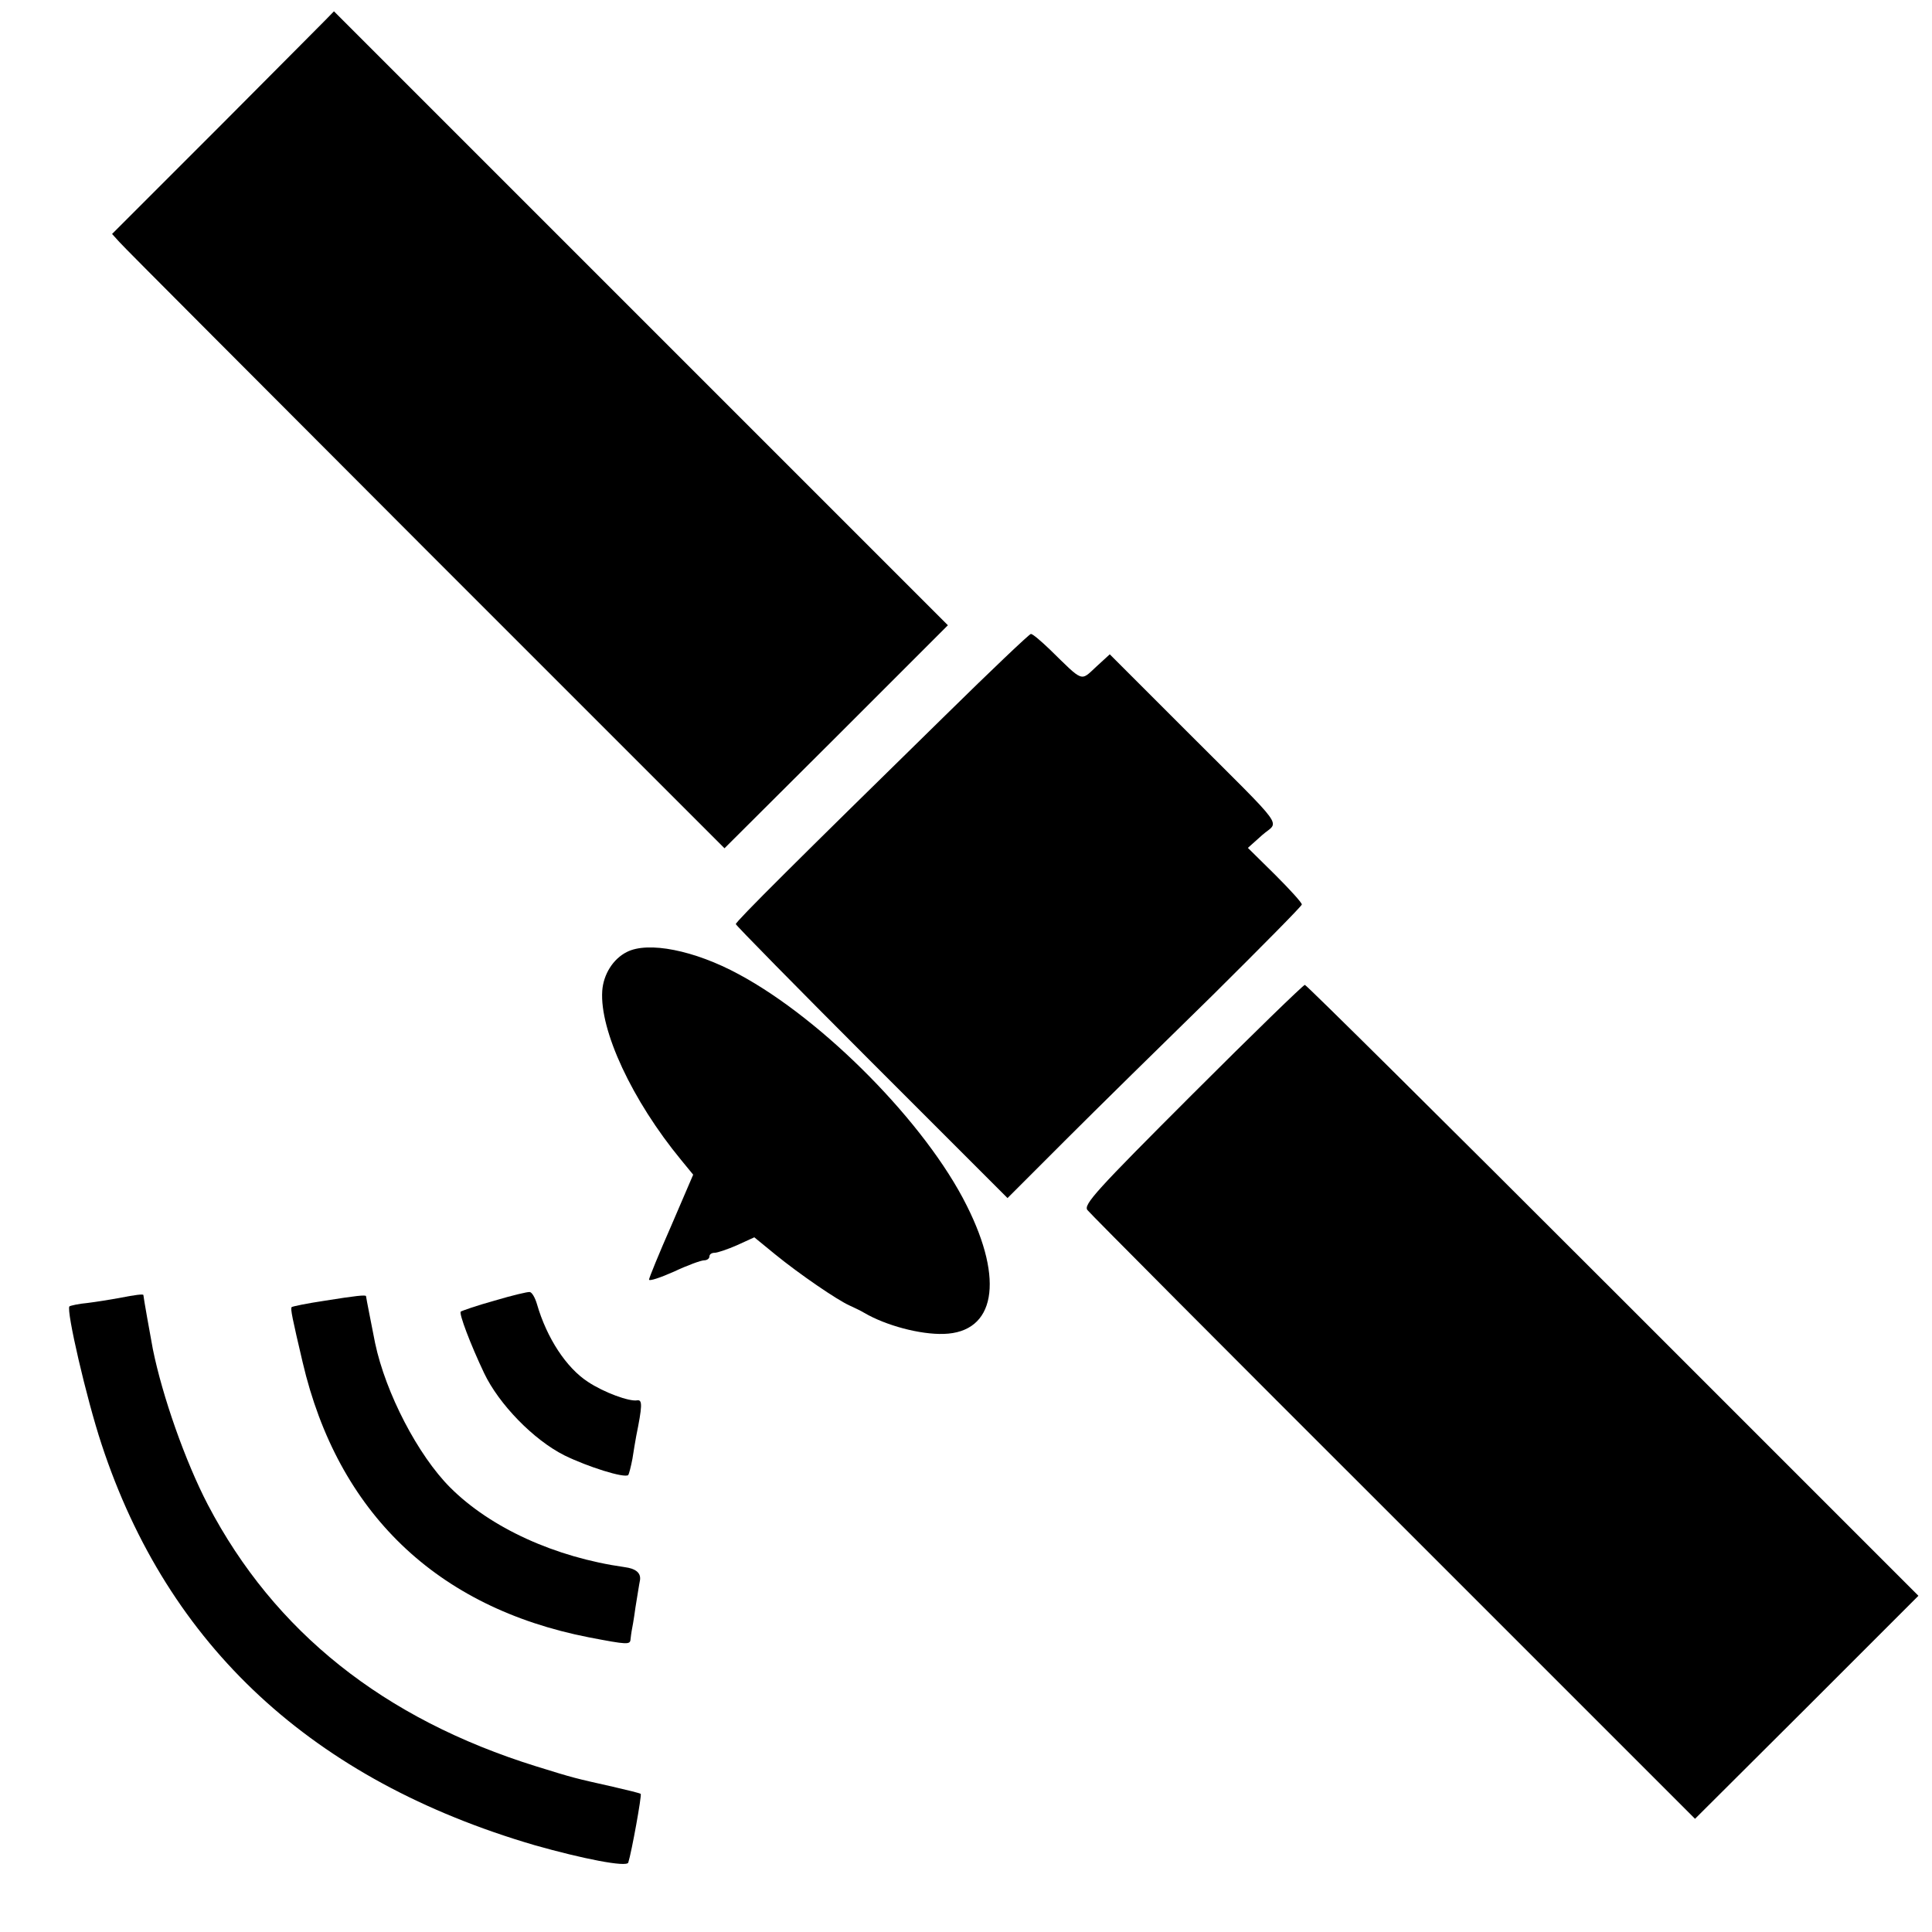
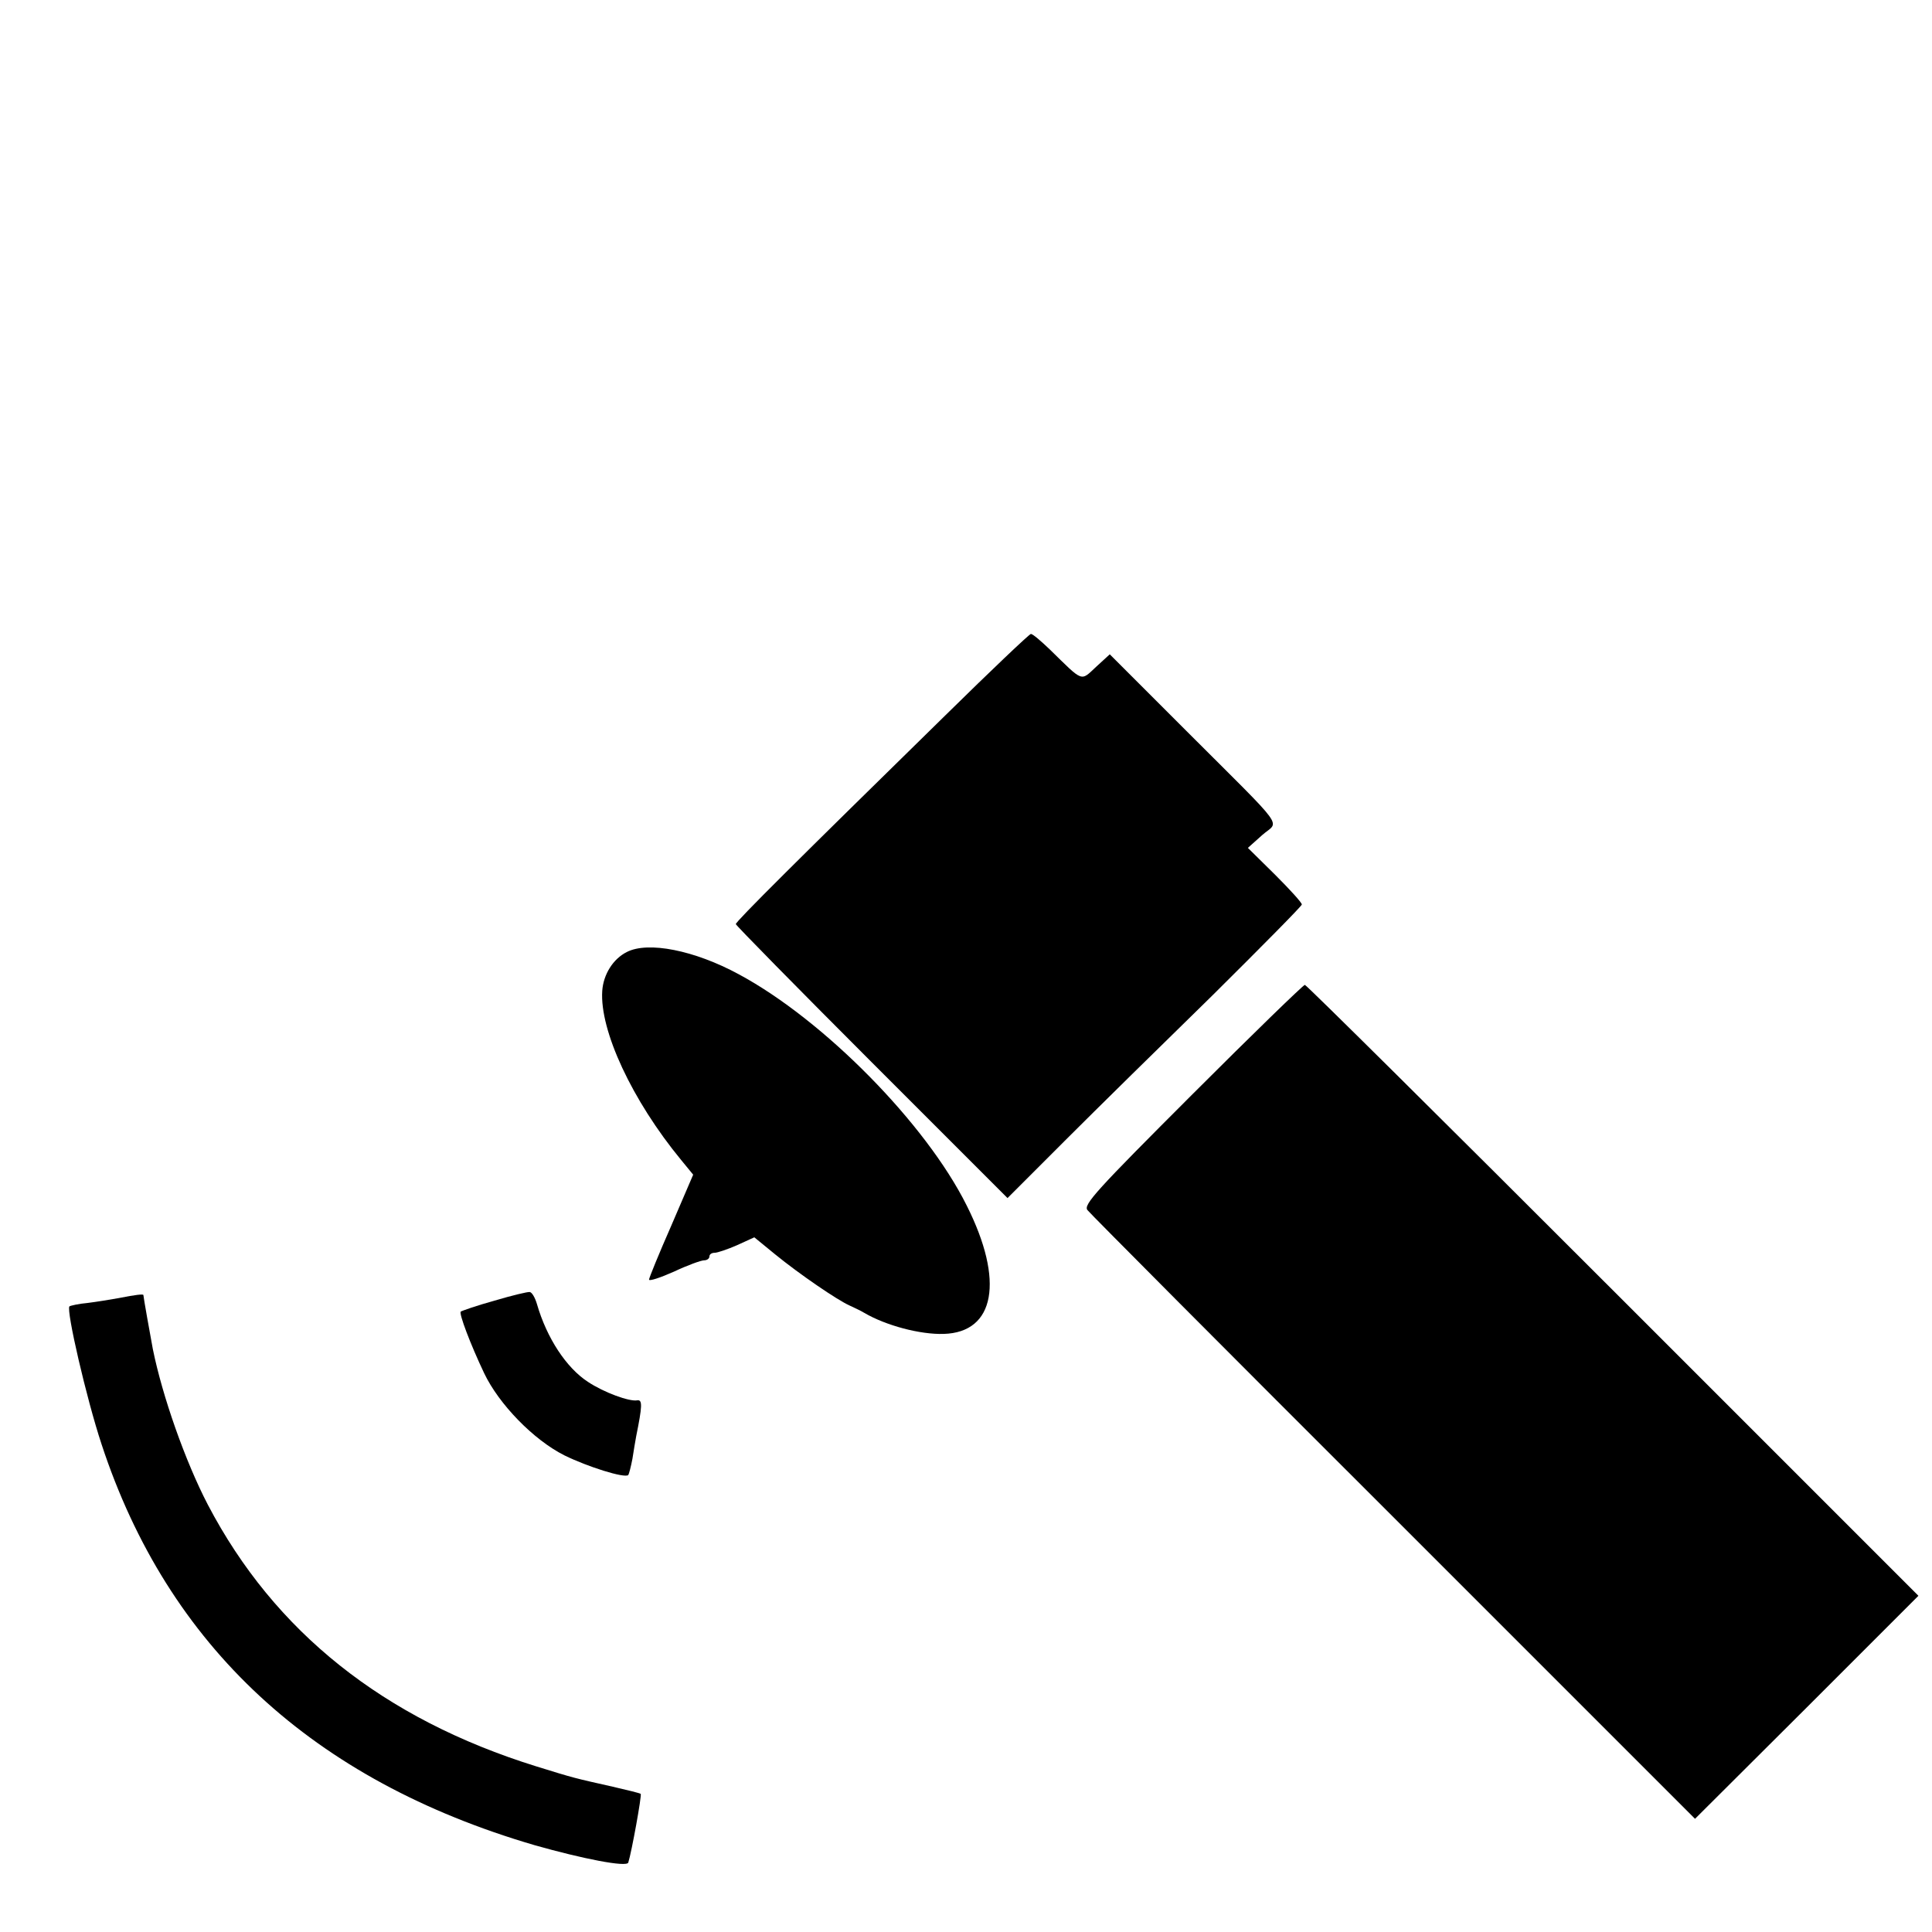
<svg xmlns="http://www.w3.org/2000/svg" version="1.0" width="512pt" height="512pt" viewBox="0 0 512 512" preserveAspectRatio="xMidYMid meet">
  <g transform="translate(0,512) scale(0.1,-0.1)" fill="#000000" stroke="none">
-     <path d="M591 4794 l-294 -294 19 -21 c10 -12 376 -378 812 -815 l792 -792 296 295 296 296 -814 814 c-447 447 -813 813 -813 813 0 -1 -132 -133 -294 -296z" />
    <path d="M2505 3224 c-392 -384 -555 -546 -555 -553 0 -3 162 -168 360 -366 l360 -360 152 152 c84 84 260 257 391 385 130 129 237 237 237 241 0 5 -32 40 -71 79 l-72 71 38 34 c45 40 71 4 -202 277 l-202 202 -36 -33 c-42 -39 -33 -42 -122 45 -24 23 -46 42 -51 42 -4 0 -106 -97 -227 -216z" />
    <path d="M1661 2597 c-36 -18 -62 -59 -65 -103 -7 -105 79 -290 209 -448 l32 -39 -58 -135 c-33 -75 -59 -139 -59 -143 0 -5 30 5 66 21 36 17 72 30 80 30 8 0 14 5 14 10 0 6 6 10 14 10 7 0 34 9 59 20 l46 21 55 -45 c65 -53 166 -122 198 -136 13 -6 30 -14 38 -19 58 -34 149 -58 211 -56 136 4 161 141 61 340 -108 217 -379 492 -604 613 -118 64 -241 88 -297 59z" />
    <path d="M3159 2219 c-253 -253 -289 -292 -277 -306 7 -9 372 -376 812 -815 l798 -798 296 295 296 296 -810 810 c-445 445 -812 809 -816 809 -4 0 -139 -131 -299 -291z" />
    <path d="M1310 1673 c-47 -13 -87 -27 -89 -29 -5 -5 25 -85 62 -163 39 -82 131 -177 213 -218 61 -30 159 -61 169 -52 2 3 7 22 11 43 3 21 8 48 10 60 16 79 17 97 3 95 -21 -4 -89 21 -131 49 -57 37 -109 116 -135 206 -5 17 -13 31 -19 32 -5 1 -47 -9 -94 -23z" />
    <path d="M315 1680 c-22 -4 -59 -10 -83 -13 -23 -2 -45 -7 -48 -9 -9 -10 45 -244 85 -365 176 -536 560 -891 1148 -1063 127 -36 244 -59 248 -46 9 28 36 178 33 182 -2 2 -35 10 -74 19 -102 23 -100 22 -203 54 -405 126 -694 357 -870 693 -60 115 -121 289 -146 413 -6 32 -25 138 -25 143 0 3 -20 1 -65 -8z" />
-     <path d="M861 1673 c-47 -7 -86 -15 -88 -17 -4 -3 2 -31 29 -146 93 -398 355 -650 758 -729 104 -20 110 -20 111 -5 1 8 2 17 3 22 1 4 6 32 10 62 5 30 10 63 12 72 3 19 -10 31 -41 35 -184 26 -355 104 -462 211 -85 85 -171 250 -199 383 -7 36 -24 121 -24 124 0 4 -28 1 -109 -12z" />
  </g>
</svg>